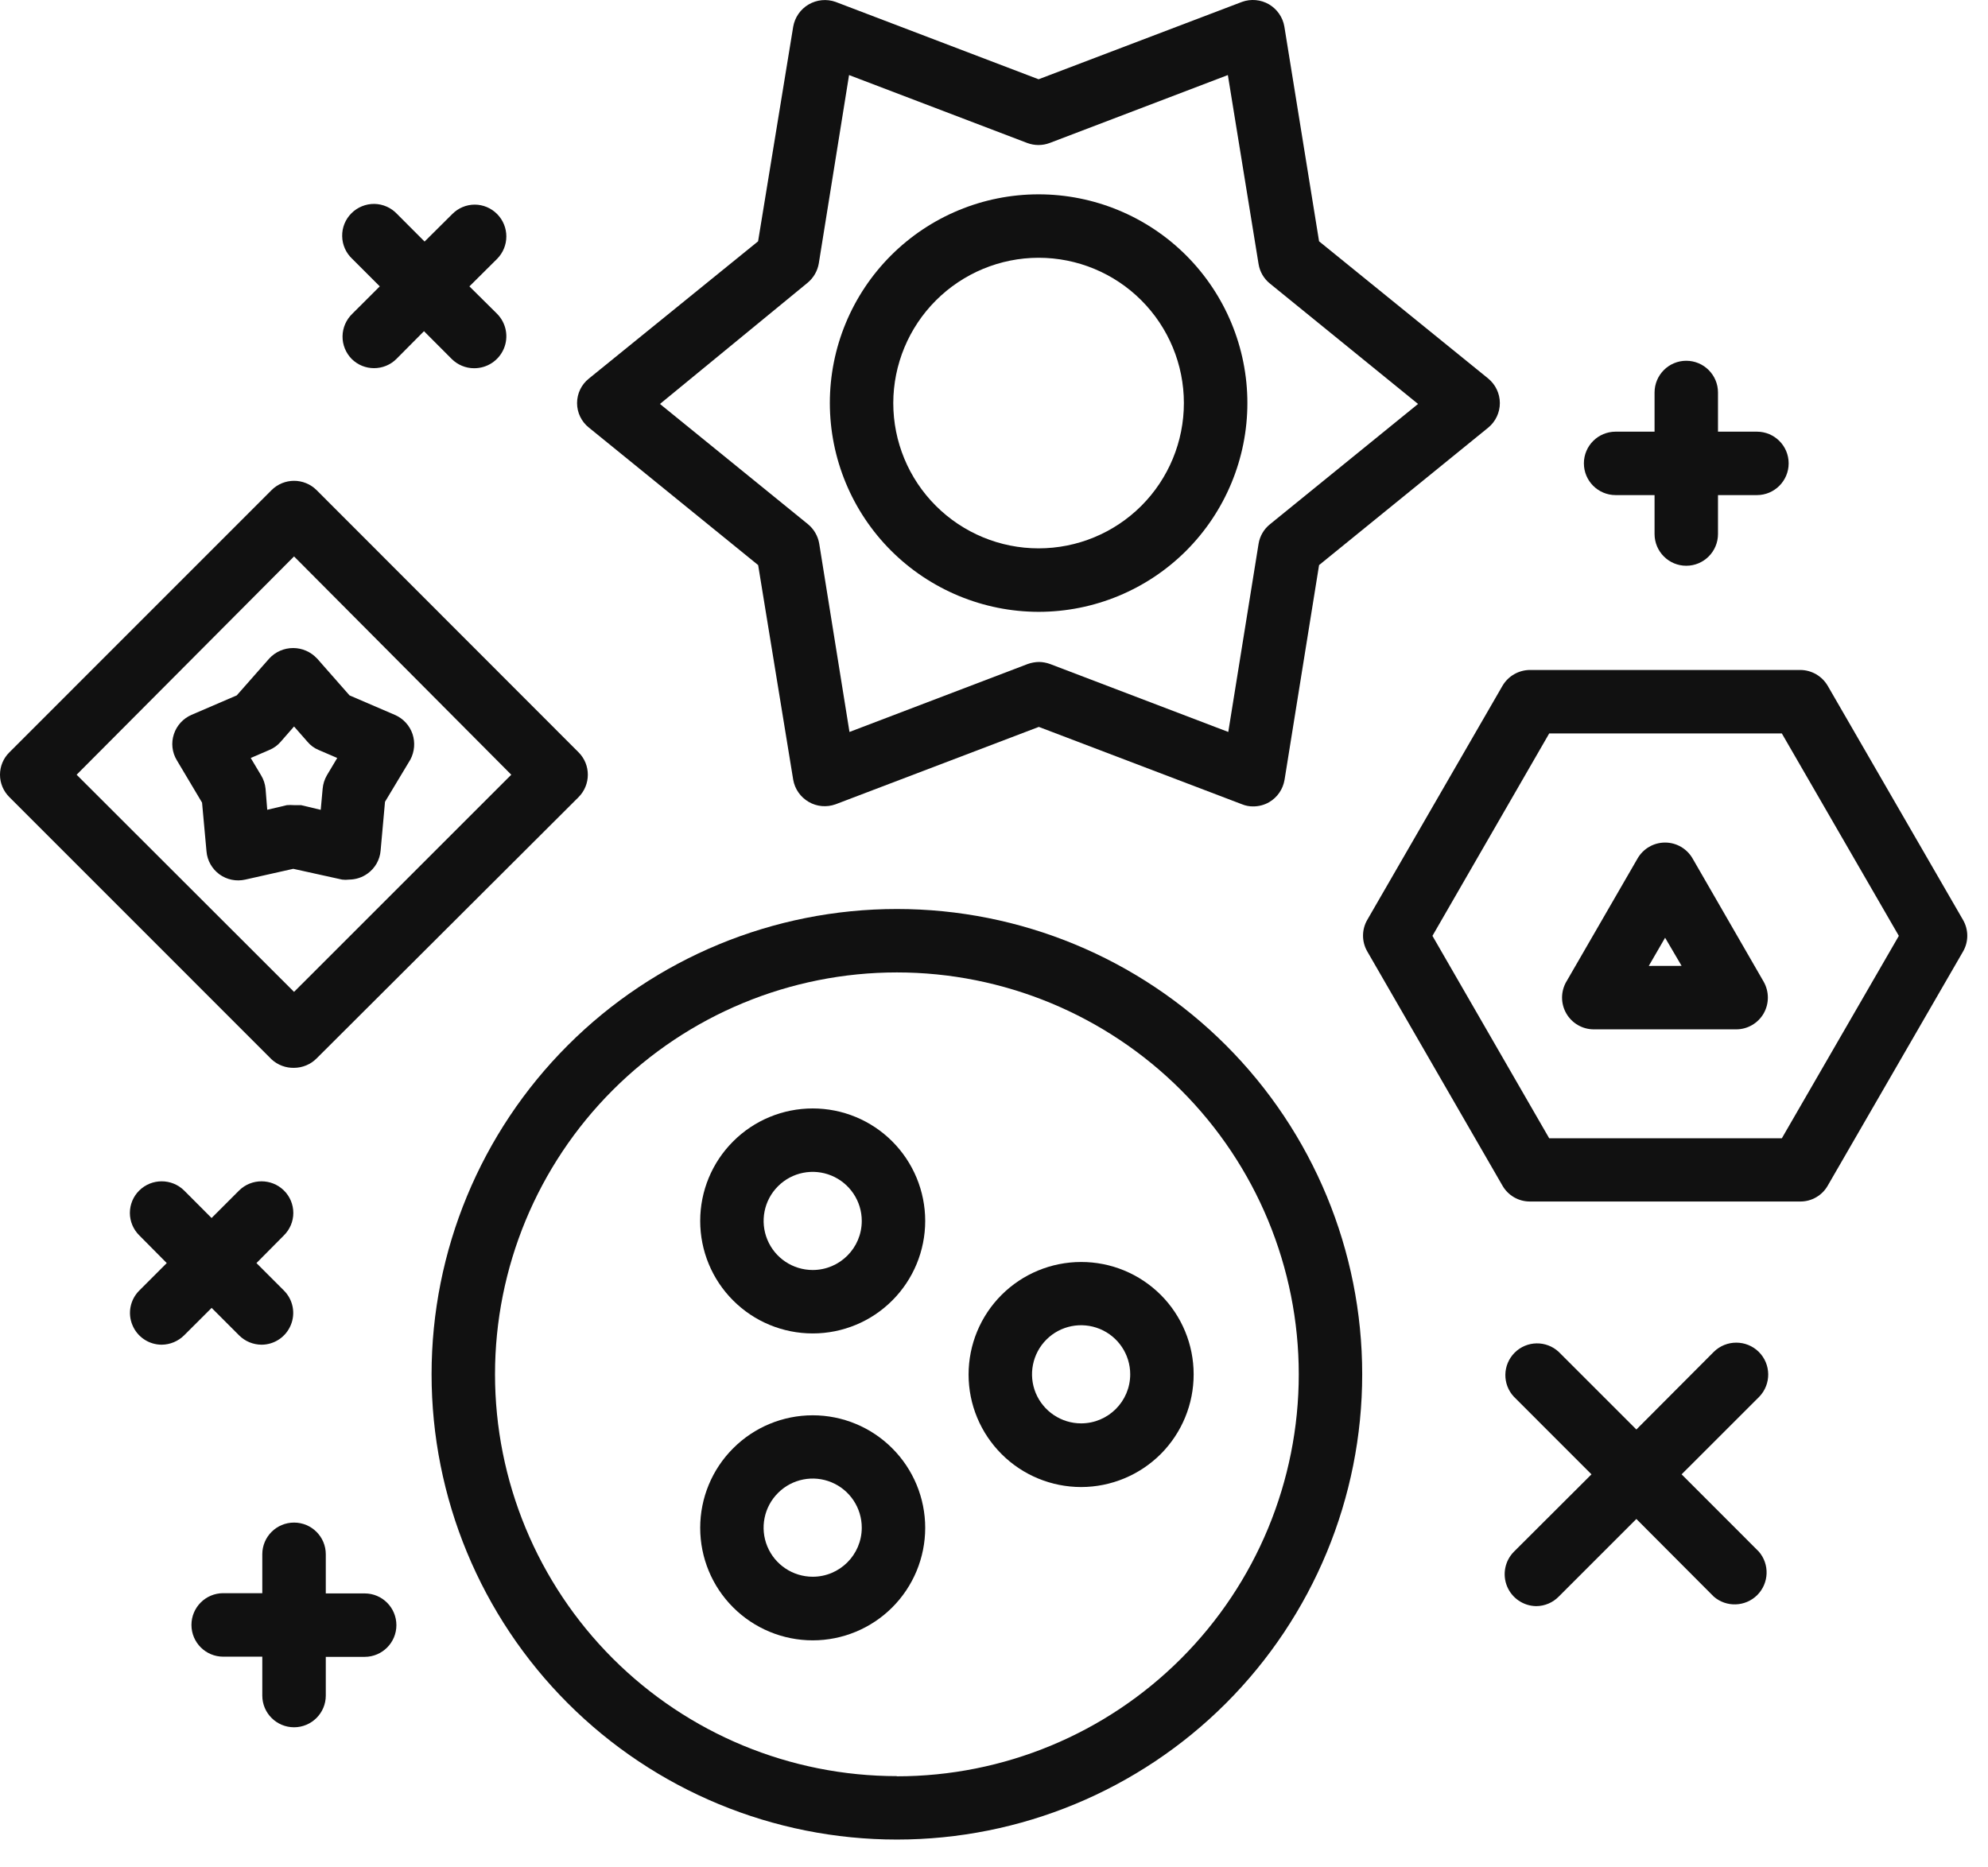
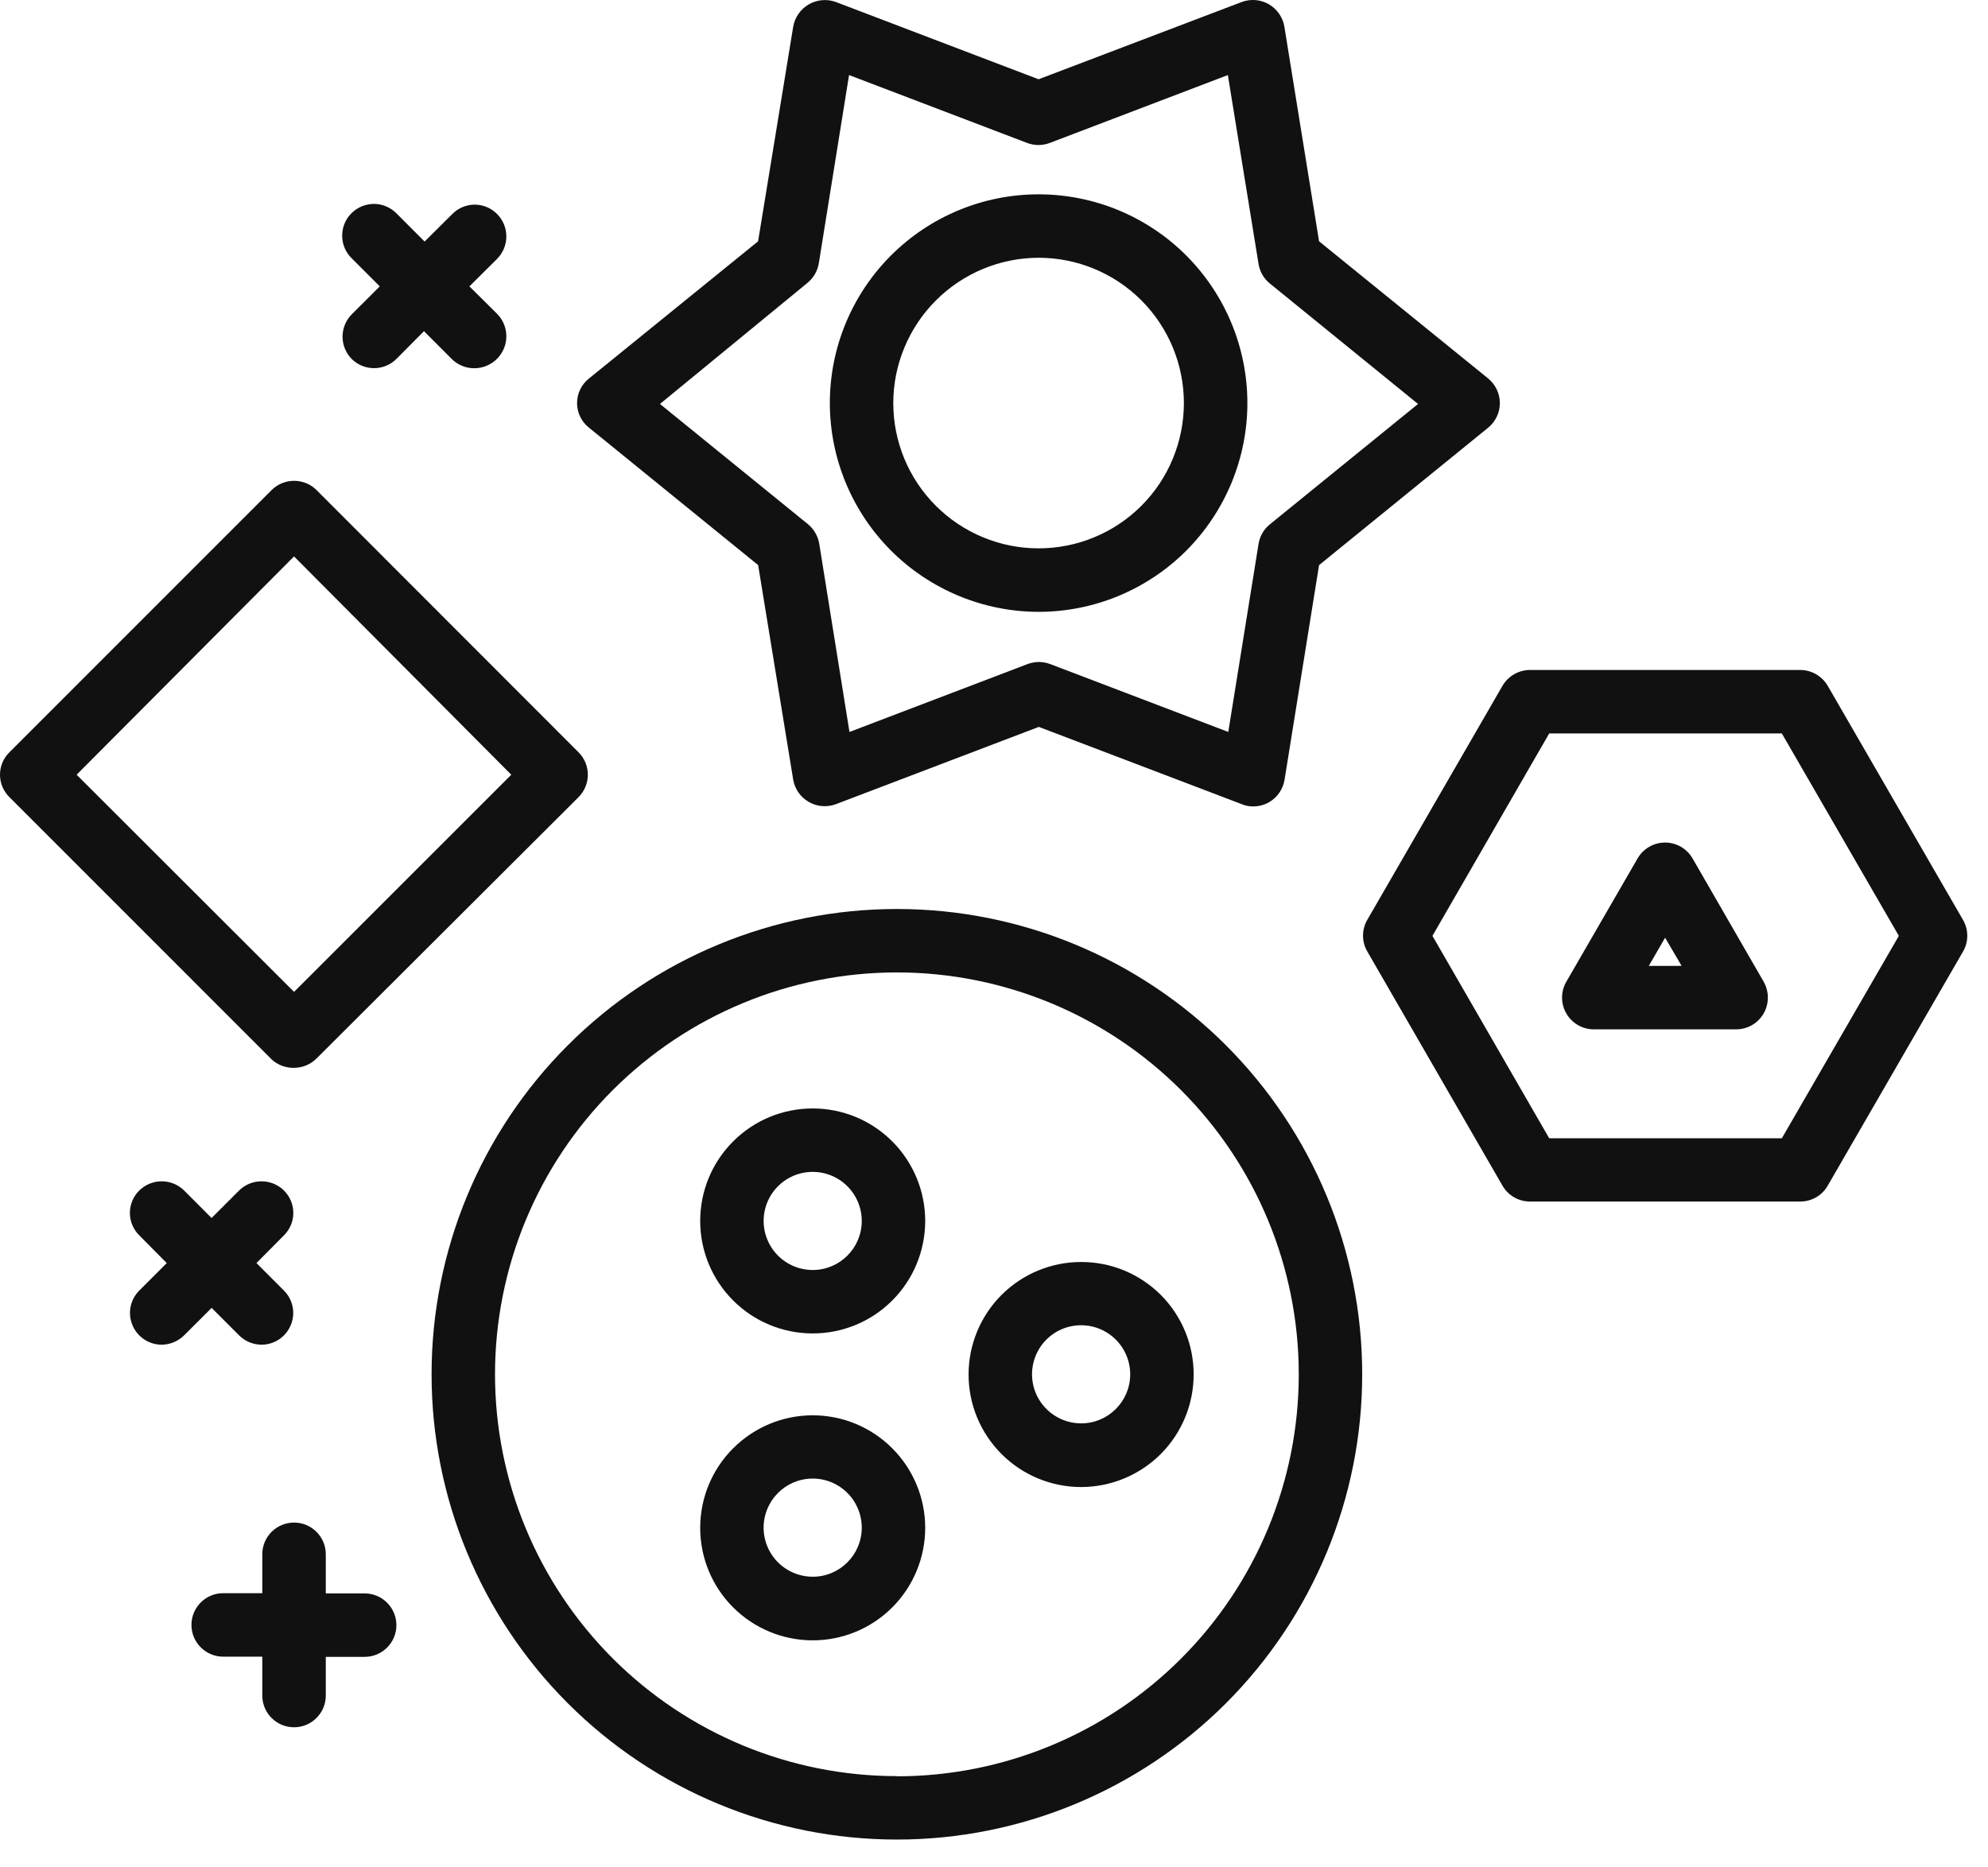
<svg xmlns="http://www.w3.org/2000/svg" width="33" height="31" viewBox="0 0 33 31" fill="none">
-   <path d="M29.195 22.442C28.988 22.238 28.655 22.238 28.448 22.442L27.163 23.731L25.874 22.442V22.442C25.666 22.249 25.343 22.255 25.143 22.455C24.942 22.656 24.936 22.979 25.13 23.187L26.418 24.475L25.13 25.76C24.98 25.912 24.936 26.138 25.017 26.335C25.098 26.531 25.289 26.661 25.502 26.663C25.642 26.662 25.776 26.605 25.874 26.505L27.163 25.216L28.448 26.505C28.658 26.687 28.973 26.675 29.17 26.479C29.366 26.282 29.378 25.967 29.195 25.757L27.914 24.475L29.203 23.187C29.404 22.978 29.401 22.647 29.195 22.442L29.195 22.442Z" fill="#111111" />
  <path d="M3.969 22.168C4.068 22.267 4.201 22.322 4.341 22.323C4.554 22.323 4.746 22.194 4.827 21.997C4.909 21.801 4.864 21.575 4.713 21.424L4.257 20.968L4.713 20.508C4.813 20.409 4.869 20.275 4.869 20.136C4.869 19.996 4.813 19.861 4.713 19.763C4.507 19.56 4.175 19.56 3.969 19.763L3.512 20.22L3.056 19.763H3.056C2.85 19.56 2.518 19.56 2.312 19.763C2.212 19.861 2.156 19.996 2.156 20.136C2.156 20.275 2.212 20.409 2.312 20.508L2.768 20.968L2.312 21.424C2.161 21.575 2.116 21.801 2.198 21.997C2.279 22.194 2.471 22.323 2.684 22.323C2.823 22.322 2.957 22.266 3.056 22.168L3.513 21.712L3.969 22.168Z" fill="#111111" />
  <path d="M6.054 26.452H5.408V25.802C5.408 25.511 5.172 25.276 4.881 25.276C4.59 25.276 4.354 25.511 4.354 25.802V26.448H3.705C3.414 26.448 3.178 26.684 3.178 26.975C3.178 27.266 3.414 27.502 3.705 27.502H4.354V28.148V28.148C4.354 28.438 4.59 28.674 4.881 28.674C5.172 28.674 5.408 28.438 5.408 28.148V27.505H6.054C6.344 27.505 6.58 27.269 6.58 26.979C6.58 26.688 6.344 26.452 6.054 26.452V26.452Z" fill="#111111" />
  <path d="M5.837 5.958C6.042 6.163 6.376 6.163 6.581 5.958L7.038 5.498L7.497 5.958C7.596 6.057 7.73 6.113 7.87 6.113C8.084 6.114 8.279 5.987 8.363 5.789C8.447 5.592 8.403 5.363 8.252 5.21L7.792 4.754L8.252 4.297C8.456 4.091 8.456 3.759 8.252 3.553C8.154 3.454 8.02 3.397 7.88 3.397C7.74 3.397 7.606 3.454 7.508 3.553L7.048 4.01L6.592 3.553C6.494 3.448 6.358 3.388 6.216 3.385C6.073 3.383 5.935 3.439 5.834 3.54C5.733 3.641 5.677 3.778 5.68 3.921C5.682 4.064 5.743 4.2 5.847 4.297L6.304 4.754L5.847 5.21V5.21C5.746 5.308 5.688 5.441 5.686 5.582C5.684 5.722 5.739 5.858 5.837 5.958V5.958Z" fill="#111111" />
-   <path d="M26.819 8.219H27.465V8.865C27.465 9.156 27.701 9.392 27.991 9.392C28.282 9.392 28.518 9.156 28.518 8.865V8.219H29.164H29.164C29.455 8.219 29.691 7.983 29.691 7.692C29.691 7.401 29.455 7.166 29.164 7.166H28.518V6.516C28.518 6.225 28.282 5.989 27.991 5.989C27.701 5.989 27.465 6.225 27.465 6.516V7.166L26.819 7.166C26.528 7.166 26.292 7.401 26.292 7.692C26.292 7.983 26.528 8.219 26.819 8.219L26.819 8.219Z" fill="#111111" />
  <path d="M17.946 20.95C17.45 20.95 16.975 21.147 16.625 21.497C16.274 21.848 16.078 22.323 16.078 22.819C16.078 23.315 16.276 23.79 16.627 24.14C16.977 24.49 17.453 24.686 17.948 24.686C18.444 24.685 18.919 24.487 19.269 24.137C19.619 23.785 19.815 23.31 19.814 22.814C19.814 22.319 19.617 21.844 19.267 21.495C18.916 21.145 18.441 20.949 17.946 20.95L17.946 20.95ZM17.946 23.629C17.617 23.629 17.32 23.43 17.193 23.126C17.067 22.822 17.137 22.471 17.37 22.238C17.603 22.005 17.953 21.936 18.258 22.062C18.562 22.188 18.761 22.485 18.761 22.814C18.761 23.264 18.396 23.629 17.946 23.629L17.946 23.629Z" fill="#111111" />
  <path d="M13.491 23.495C12.995 23.495 12.52 23.692 12.17 24.043C11.819 24.393 11.623 24.868 11.623 25.363C11.623 25.859 11.819 26.334 12.17 26.684C12.52 27.034 12.995 27.231 13.491 27.231C13.986 27.231 14.461 27.034 14.811 26.684C15.161 26.334 15.358 25.859 15.358 25.363C15.358 24.868 15.161 24.393 14.811 24.043C14.461 23.692 13.986 23.495 13.491 23.495ZM13.491 26.174V26.175C13.161 26.175 12.863 25.976 12.737 25.671C12.611 25.366 12.682 25.015 12.916 24.783C13.149 24.55 13.5 24.481 13.804 24.608C14.109 24.735 14.306 25.034 14.305 25.363C14.303 25.812 13.939 26.175 13.491 26.175L13.491 26.174Z" fill="#111111" />
  <path d="M13.491 18.401C12.995 18.401 12.52 18.597 12.17 18.948C11.819 19.298 11.623 19.773 11.623 20.268C11.623 20.764 11.819 21.239 12.17 21.589C12.52 21.94 12.995 22.136 13.491 22.136C13.986 22.136 14.461 21.94 14.811 21.589C15.161 21.239 15.358 20.764 15.358 20.268C15.358 19.773 15.161 19.298 14.811 18.948C14.461 18.597 13.986 18.401 13.491 18.401ZM13.491 21.083V21.083C13.161 21.083 12.864 20.885 12.738 20.58C12.612 20.276 12.681 19.926 12.914 19.693C13.147 19.459 13.498 19.39 13.802 19.516C14.106 19.642 14.305 19.939 14.305 20.268C14.305 20.718 13.94 21.083 13.49 21.083L13.491 21.083Z" fill="#111111" />
  <path d="M14.888 15.09C12.839 15.09 10.874 15.903 9.426 17.352C7.977 18.8 7.164 20.765 7.164 22.814C7.164 24.863 7.977 26.827 9.426 28.276C10.874 29.724 12.839 30.538 14.888 30.538C16.936 30.538 18.901 29.724 20.35 28.276C21.798 26.827 22.612 24.863 22.612 22.814C22.612 20.765 21.798 18.8 20.35 17.352C18.901 15.903 16.936 15.09 14.888 15.09ZM14.888 29.485V29.485C13.118 29.485 11.422 28.782 10.171 27.531C8.92 26.28 8.217 24.583 8.217 22.814C8.217 21.045 8.92 19.348 10.171 18.097C11.422 16.846 13.119 16.143 14.888 16.143C16.657 16.143 18.354 16.846 19.605 18.097C20.856 19.348 21.559 21.045 21.559 22.814C21.559 24.584 20.857 26.281 19.606 27.533C18.355 28.785 16.658 29.488 14.888 29.488L14.888 29.485Z" fill="#111111" />
-   <path d="M5.679 14.602C5.717 14.607 5.756 14.607 5.794 14.602C5.906 14.601 6.014 14.566 6.104 14.5C6.227 14.411 6.305 14.273 6.318 14.121L6.391 13.31L6.813 12.608C6.881 12.478 6.894 12.326 6.848 12.186C6.8 12.043 6.692 11.926 6.553 11.867L5.802 11.544L5.261 10.929V10.93C5.158 10.82 5.015 10.758 4.866 10.758C4.716 10.758 4.573 10.82 4.471 10.93L3.93 11.544L3.179 11.867L3.179 11.867C3.041 11.927 2.934 12.043 2.887 12.186C2.838 12.332 2.856 12.491 2.936 12.622L3.354 13.324L3.428 14.135L3.428 14.135C3.441 14.287 3.52 14.425 3.643 14.515C3.766 14.604 3.922 14.636 4.071 14.602L4.868 14.423L5.679 14.602ZM4.436 13.443L4.408 13.092V13.092C4.4 13.014 4.375 12.938 4.334 12.871L4.162 12.583L4.471 12.45H4.471C4.544 12.42 4.609 12.373 4.66 12.313L4.881 12.06L5.103 12.313H5.103C5.153 12.373 5.216 12.42 5.289 12.45L5.598 12.583L5.426 12.871H5.426C5.387 12.939 5.363 13.014 5.356 13.092L5.324 13.444L4.998 13.366H4.882V13.366C4.842 13.363 4.802 13.363 4.762 13.366L4.436 13.443Z" fill="#111111" />
  <path d="M4.881 17.727C5.021 17.726 5.155 17.671 5.254 17.572L9.604 13.233C9.809 13.027 9.809 12.694 9.604 12.489L5.254 8.135C5.047 7.931 4.716 7.931 4.509 8.135L0.156 12.489C0.056 12.587 0 12.721 0 12.861C0 13.001 0.056 13.134 0.156 13.233L4.509 17.587C4.61 17.68 4.744 17.73 4.881 17.727L4.881 17.727ZM4.881 9.237L8.487 12.861L4.881 16.466L1.272 12.861L4.881 9.237Z" fill="#111111" />
  <path d="M28.096 14.251C28.002 14.088 27.828 13.987 27.64 13.987C27.451 13.987 27.277 14.088 27.183 14.251L26 16.298V16.297C25.906 16.461 25.906 16.661 26 16.824C26.094 16.987 26.268 17.088 26.457 17.088H28.82C29.008 17.088 29.182 16.987 29.276 16.824C29.369 16.661 29.369 16.461 29.276 16.297L28.096 14.251ZM27.369 16.035L27.64 15.567L27.914 16.034L27.369 16.035Z" fill="#111111" />
  <path d="M32.584 15.269L30.34 11.386C30.245 11.223 30.072 11.123 29.884 11.122H25.397C25.209 11.123 25.035 11.223 24.94 11.386L22.697 15.269C22.602 15.432 22.602 15.633 22.697 15.796L24.94 19.682H24.94C25.034 19.846 25.208 19.947 25.397 19.946H29.884C30.072 19.947 30.247 19.846 30.34 19.682L32.584 15.799C32.68 15.636 32.68 15.433 32.584 15.269L32.584 15.269ZM29.578 18.896H25.716L23.778 15.536L25.716 12.176H29.578L31.52 15.536L29.578 18.896Z" fill="#111111" />
  <path d="M12.585 9.381L13.167 12.945C13.194 13.099 13.288 13.233 13.424 13.312C13.559 13.391 13.722 13.405 13.87 13.352L17.244 12.067L20.618 13.352C20.677 13.376 20.74 13.388 20.803 13.387C20.896 13.387 20.987 13.363 21.067 13.317C21.204 13.237 21.297 13.101 21.323 12.945L21.896 9.381L24.704 7.099V7.099C24.826 6.999 24.897 6.849 24.897 6.692C24.897 6.534 24.826 6.385 24.704 6.284L21.896 4.006L21.32 0.442C21.294 0.287 21.2 0.152 21.065 0.072C20.929 -0.007 20.765 -0.022 20.618 0.031L17.24 1.316L13.869 0.031C13.722 -0.021 13.558 -0.005 13.423 0.074C13.288 0.153 13.194 0.288 13.167 0.442L12.584 4.006L9.776 6.284C9.651 6.383 9.579 6.533 9.579 6.692C9.579 6.85 9.651 7 9.776 7.099L12.585 9.381ZM13.406 4.694H13.406C13.505 4.612 13.571 4.497 13.592 4.371L14.094 1.246L17.05 2.373C17.172 2.419 17.305 2.419 17.426 2.373L20.382 1.246L20.892 4.385C20.913 4.512 20.98 4.627 21.081 4.708L23.539 6.706L21.081 8.703V8.703C20.98 8.784 20.913 8.899 20.892 9.026L20.389 12.151L17.433 11.024C17.373 11.002 17.311 10.99 17.247 10.989C17.182 10.99 17.118 11.002 17.057 11.024L14.101 12.151L13.599 9.026C13.578 8.9 13.512 8.785 13.413 8.703L10.955 6.706L13.406 4.694Z" fill="#111111" />
  <path d="M17.24 10.157C18.159 10.157 19.041 9.792 19.691 9.142C20.34 8.492 20.706 7.61 20.706 6.691C20.706 5.772 20.34 4.891 19.691 4.241C19.041 3.591 18.159 3.226 17.24 3.226C16.321 3.226 15.44 3.591 14.79 4.241C14.14 4.891 13.775 5.772 13.775 6.691C13.776 7.61 14.141 8.491 14.791 9.141C15.441 9.79 16.322 10.156 17.24 10.157H17.24ZM17.24 4.279V4.279C17.88 4.279 18.494 4.533 18.946 4.986C19.398 5.438 19.652 6.052 19.652 6.691C19.652 7.331 19.398 7.945 18.946 8.397C18.494 8.849 17.88 9.103 17.24 9.103C16.601 9.103 15.987 8.849 15.535 8.397C15.082 7.945 14.828 7.331 14.828 6.691C14.829 6.052 15.084 5.439 15.536 4.987C15.988 4.535 16.601 4.28 17.24 4.279V4.279Z" fill="#111111" />
</svg>